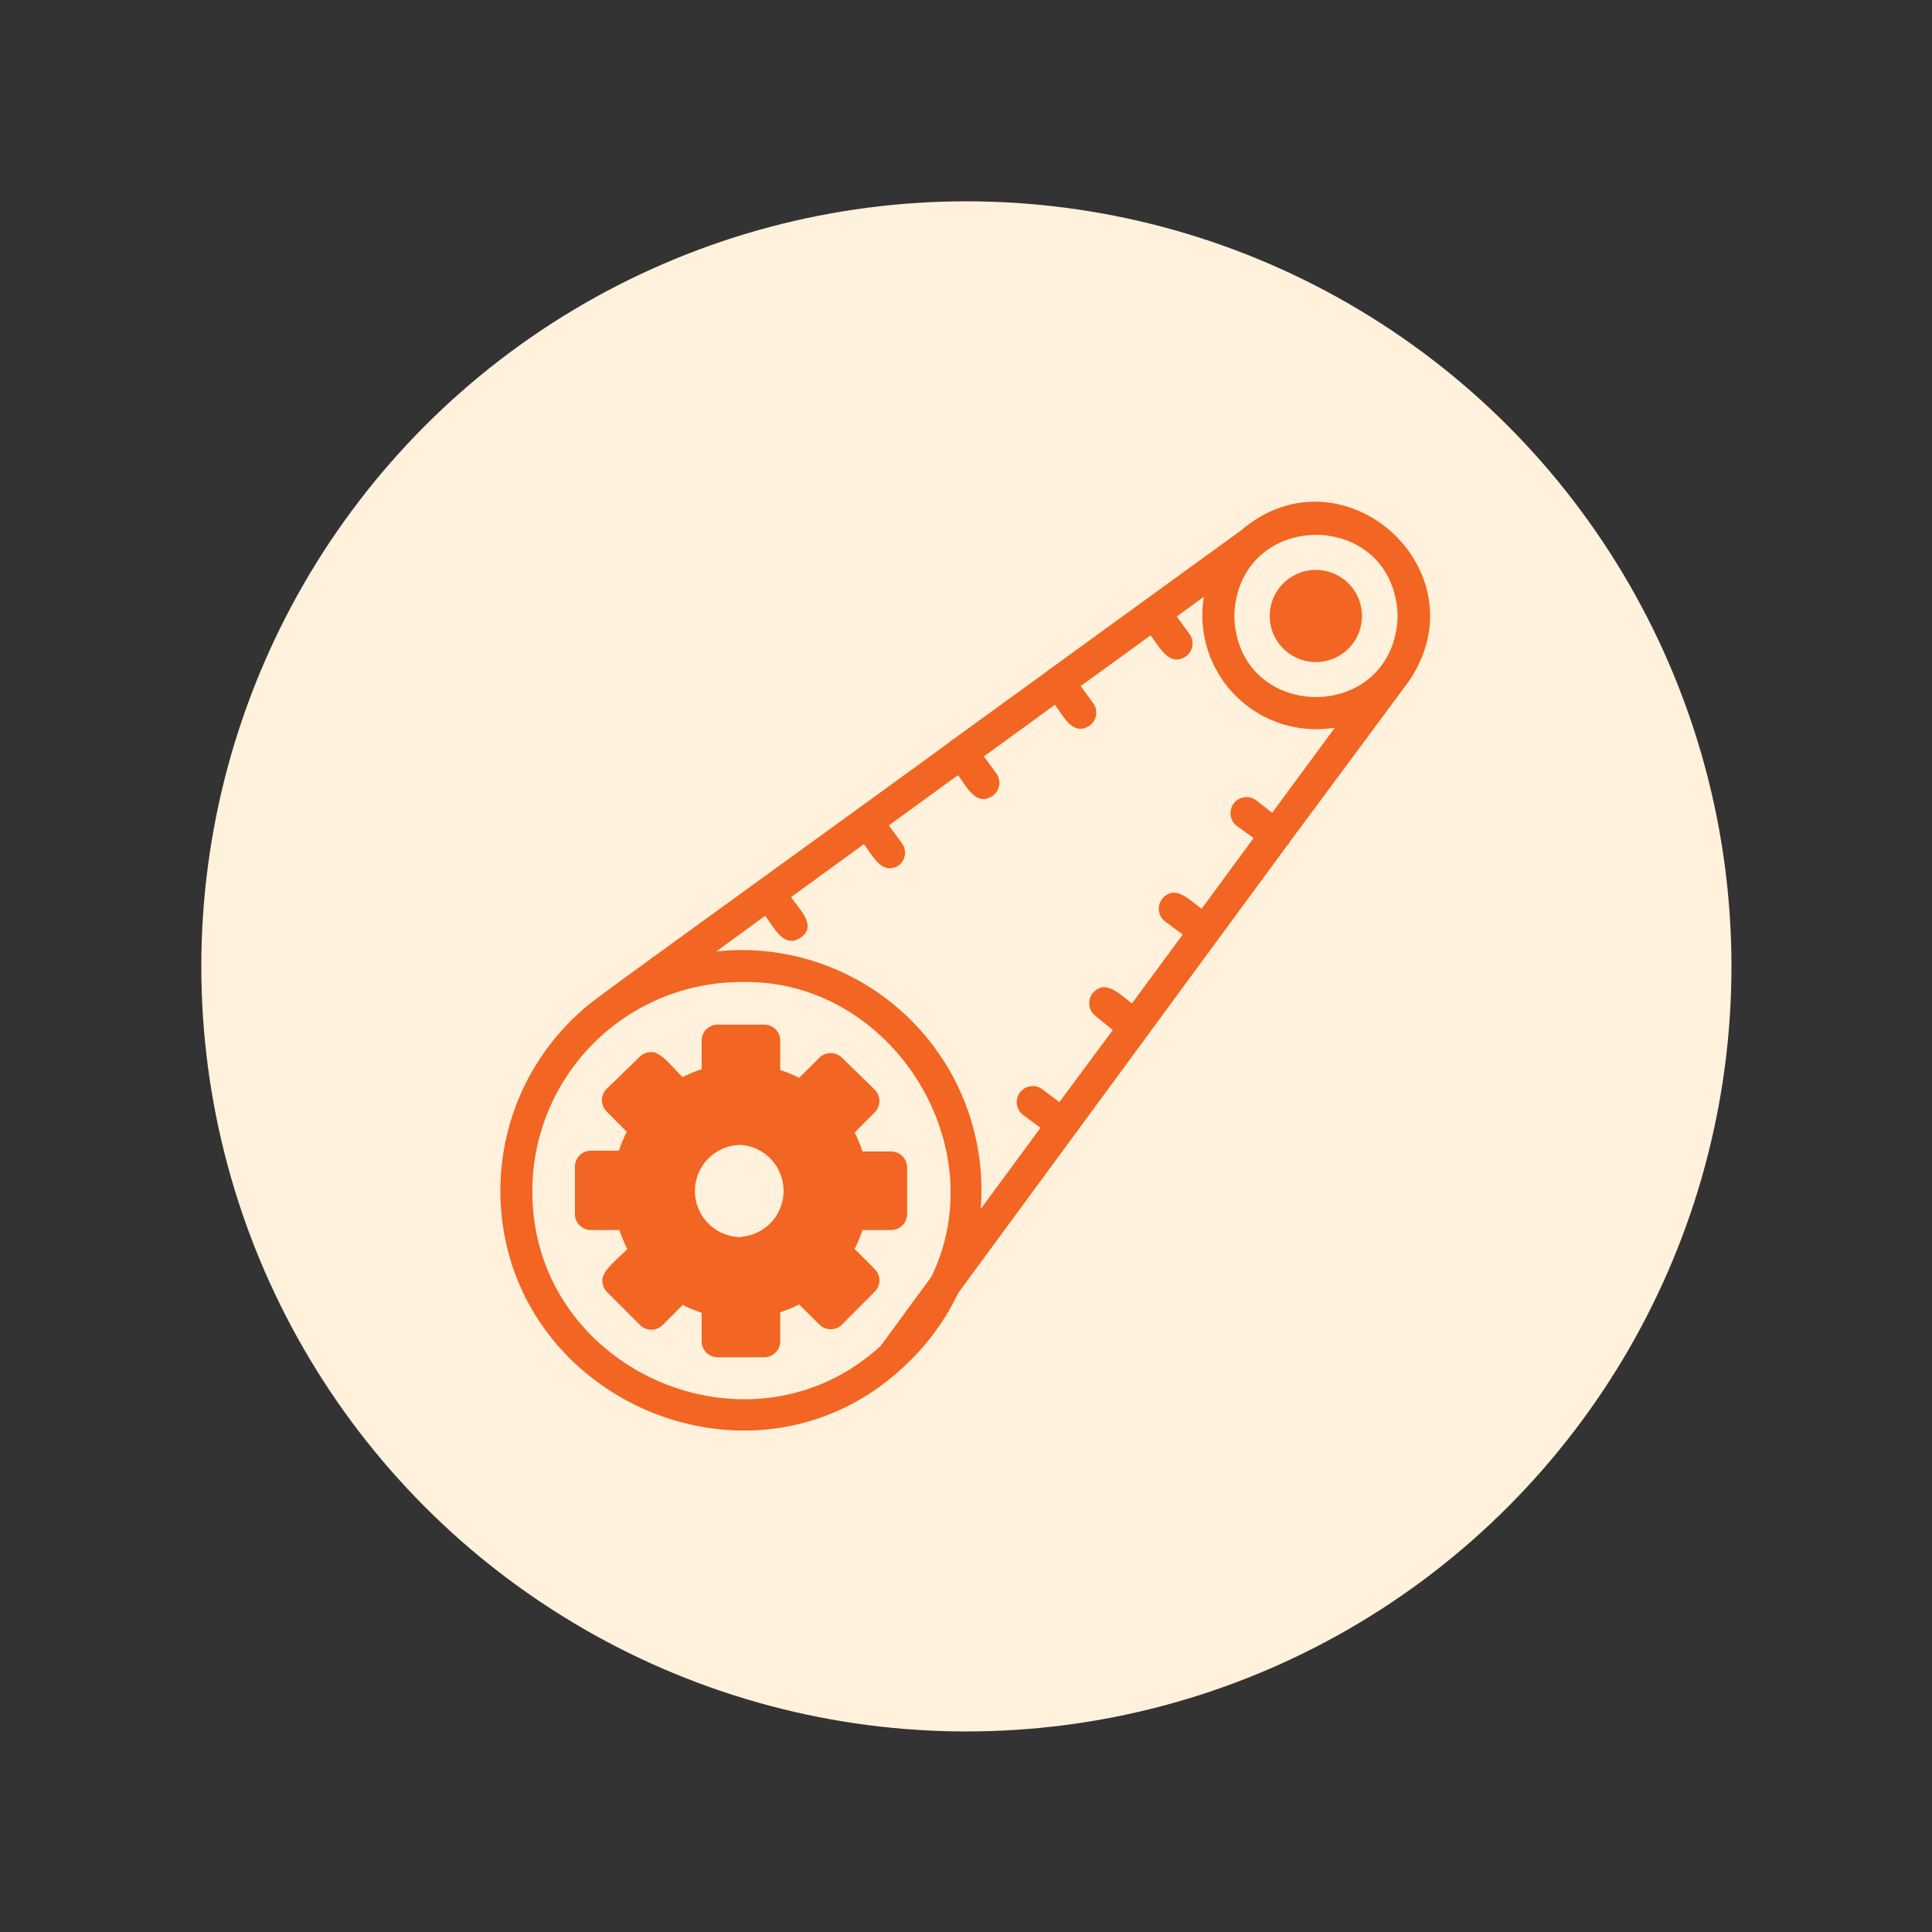
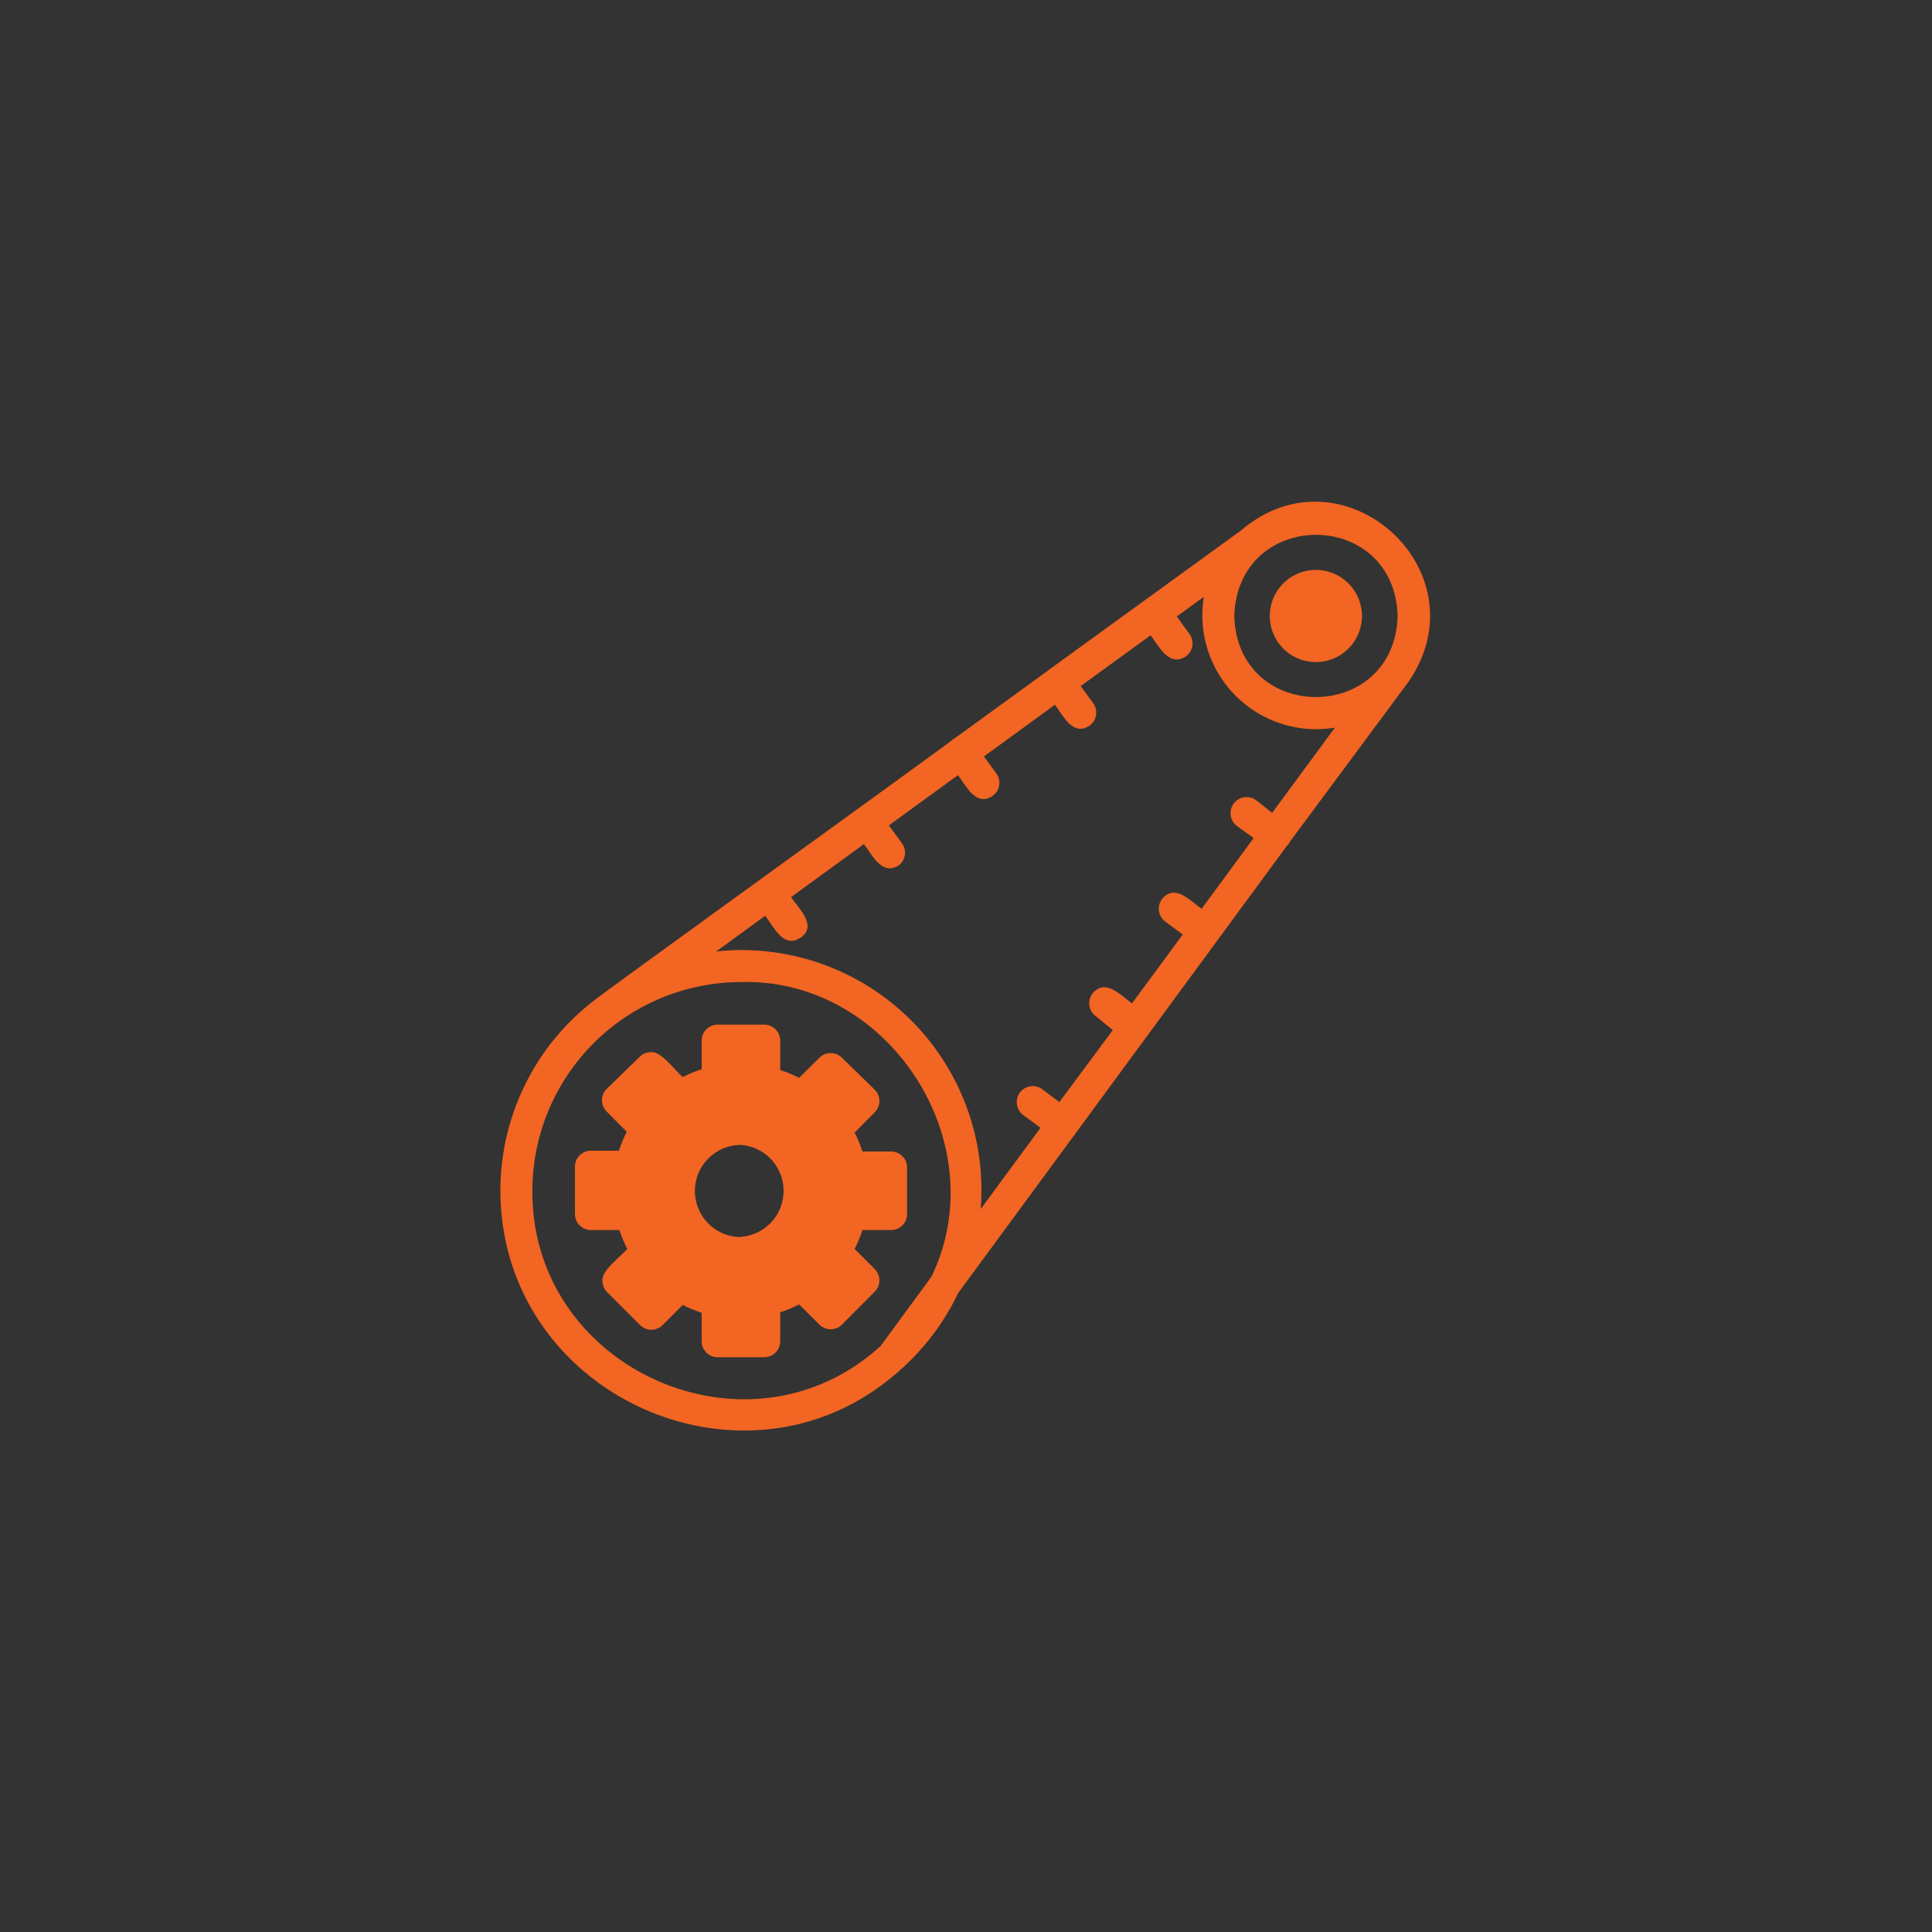
<svg xmlns="http://www.w3.org/2000/svg" id="SvgjsSvg1020" width="288" height="288" version="1.1">
  <rect width="100%" height="100%" fill="#333333" stroke="none" />
-   <circle id="SvgjsCircle1028" r="144" cx="144" cy="144" transform="matrix(0.792,0,0,0.792,30.01,30.01)" fill="#fff1db" />
  <defs id="SvgjsDefs1021" />
  <g id="SvgjsG1022" transform="matrix(0.53,0,0,0.53,67.626,67.688)">
    <svg viewBox="0 0 64 64" width="288" height="288">
      <g>
        <path d="M53.89 13a2.88 2.88 0 0 0 0-5.76A2.88 2.88 0 0 0 53.89 13zM26.32 50.94l-1.26-1.26a7.54 7.54 0 0 0 .49-1.18h1.79a1 1 0 0 0 1-1V44.59a1 1 0 0 0-1-1H25.55a7.16 7.16 0 0 0-.49-1.18l1.26-1.27a1 1 0 0 0 0-1.41l-2.05-2a1 1 0 0 0-1.41 0l-1.27 1.26a7.16 7.16 0 0 0-1.18-.49V36.66a1 1 0 0 0-1-1H16.5a1 1 0 0 0-1 1v1.79a7.54 7.54 0 0 0-1.18.49c-.47-.39-1.35-1.64-2-1.56a1 1 0 0 0-.7.3l-2.06 2a1 1 0 0 0 0 1.41l1.26 1.27a8.14 8.14 0 0 0-.49 1.18H8.58a1 1 0 0 0-1 1V47.5a1 1 0 0 0 1 1h1.78a8.64 8.64 0 0 0 .49 1.18c-.39.47-1.63 1.35-1.55 2a1 1 0 0 0 .29.7l2.06 2.06a1 1 0 0 0 1.41 0l1.26-1.26a8.64 8.64 0 0 0 1.18.49v1.78a1 1 0 0 0 1 1h2.91a1 1 0 0 0 1-1V53.64a8.14 8.14 0 0 0 1.18-.49l1.27 1.26a1 1 0 0 0 1.41 0l2.05-2.06A1 1 0 0 0 26.32 50.94zm-8.36-2a2.88 2.88 0 0 1 0-5.76A2.88 2.88 0 0 1 18 48.92z" fill="#f26522" class="svgShape color000000-1 selectable" />
        <path d="M59.75,14.13c4.6-6.92-4.21-14.74-10.52-9.37L37.28,13.43a.25.25,0,0,0-.1.08l-5.94,4.31a.22.22,0,0,0-.13.09C31.06,18,9.24,33.75,9.21,33.83A15,15,0,0,0,2.92,46c0,13,15.72,19.88,25.16,11.09,0,0,.06,0,.07-.06a15.13,15.13,0,0,0,3.39-4.6l20.58-28a.27.27,0,0,0,.13-.18S59.75,14.15,59.75,14.13Zm-.75-4c-.21,6.74-10,6.74-10.21,0C49,3.36,58.79,3.36,59,10.11ZM4.92,46A13.06,13.06,0,0,1,18,33c9.27-.22,15.88,10.12,11.86,18.42l-3.17,4.32C18.49,63.26,4.83,57.23,4.92,46ZM18,31a13.86,13.86,0,0,0-1.59.09l3.06-2.23c.53.67,1.15,2.09,2.22,1.36s-.13-1.82-.6-2.53l4.55-3.31c.54.68,1.12,2,2.19,1.32A1,1,0,0,0,28,24.3l-.8-1.09,4.32-3.14c.52.67,1.13,2,2.17,1.29a1,1,0,0,0,.23-1.4l-.78-1.06,4.44-3.23c.52.68,1.12,2,2.17,1.3a1,1,0,0,0,.22-1.4l-.78-1.07,4.37-3.17c.53.67,1.14,2,2.2,1.32A1,1,0,0,0,46,11.26l-.8-1.11,1.69-1.23a7.12,7.12,0,0,0,8.19,8.18l-3.92,5.32-1-.78a1,1,0,0,0-1.2,1.61L50,24l-3.25,4.42c-.7-.49-1.68-1.6-2.48-.6a1,1,0,0,0,.21,1.4l1.09.81-3.17,4.3c-.7-.49-1.68-1.6-2.48-.6a1,1,0,0,0,.21,1.4L41.2,36,37.86,40.5l-1.07-.8a1,1,0,0,0-1.19,1.61l1.08.8-3.74,5.08A15,15,0,0,0,18,31Z" fill="#f26522" class="svgShape color000000-2 selectable" />
      </g>
    </svg>
  </g>
</svg>